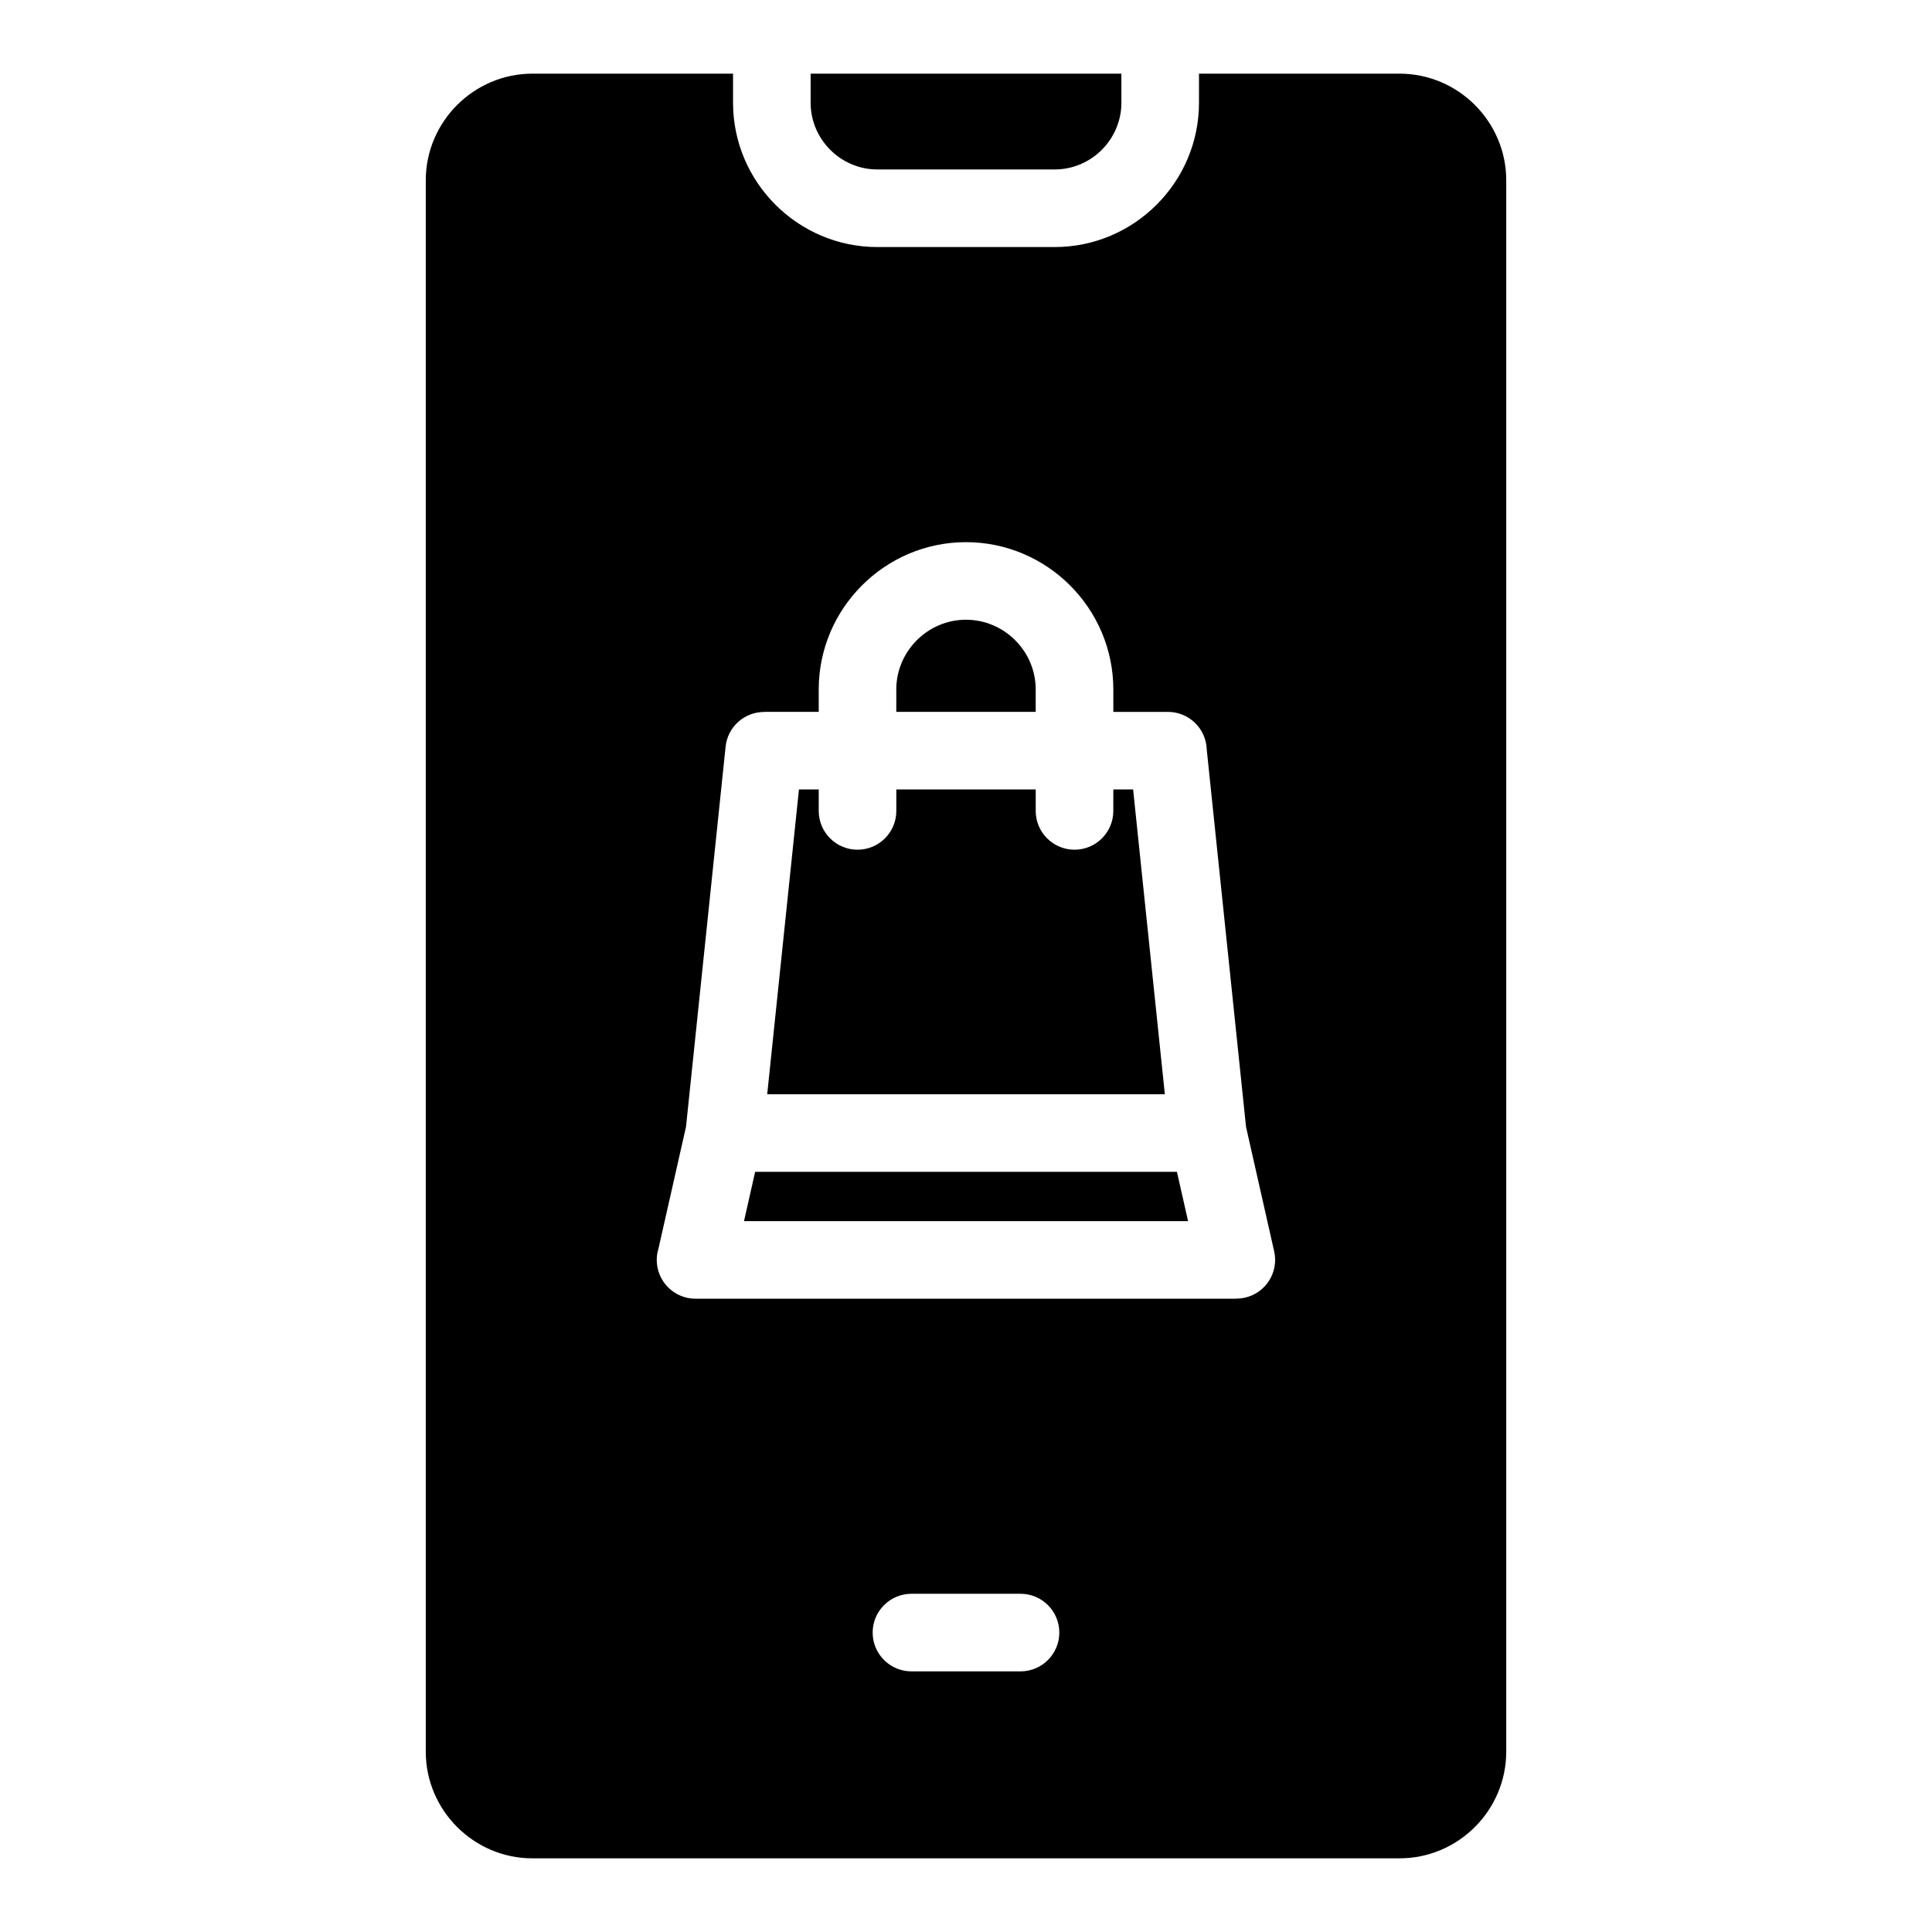
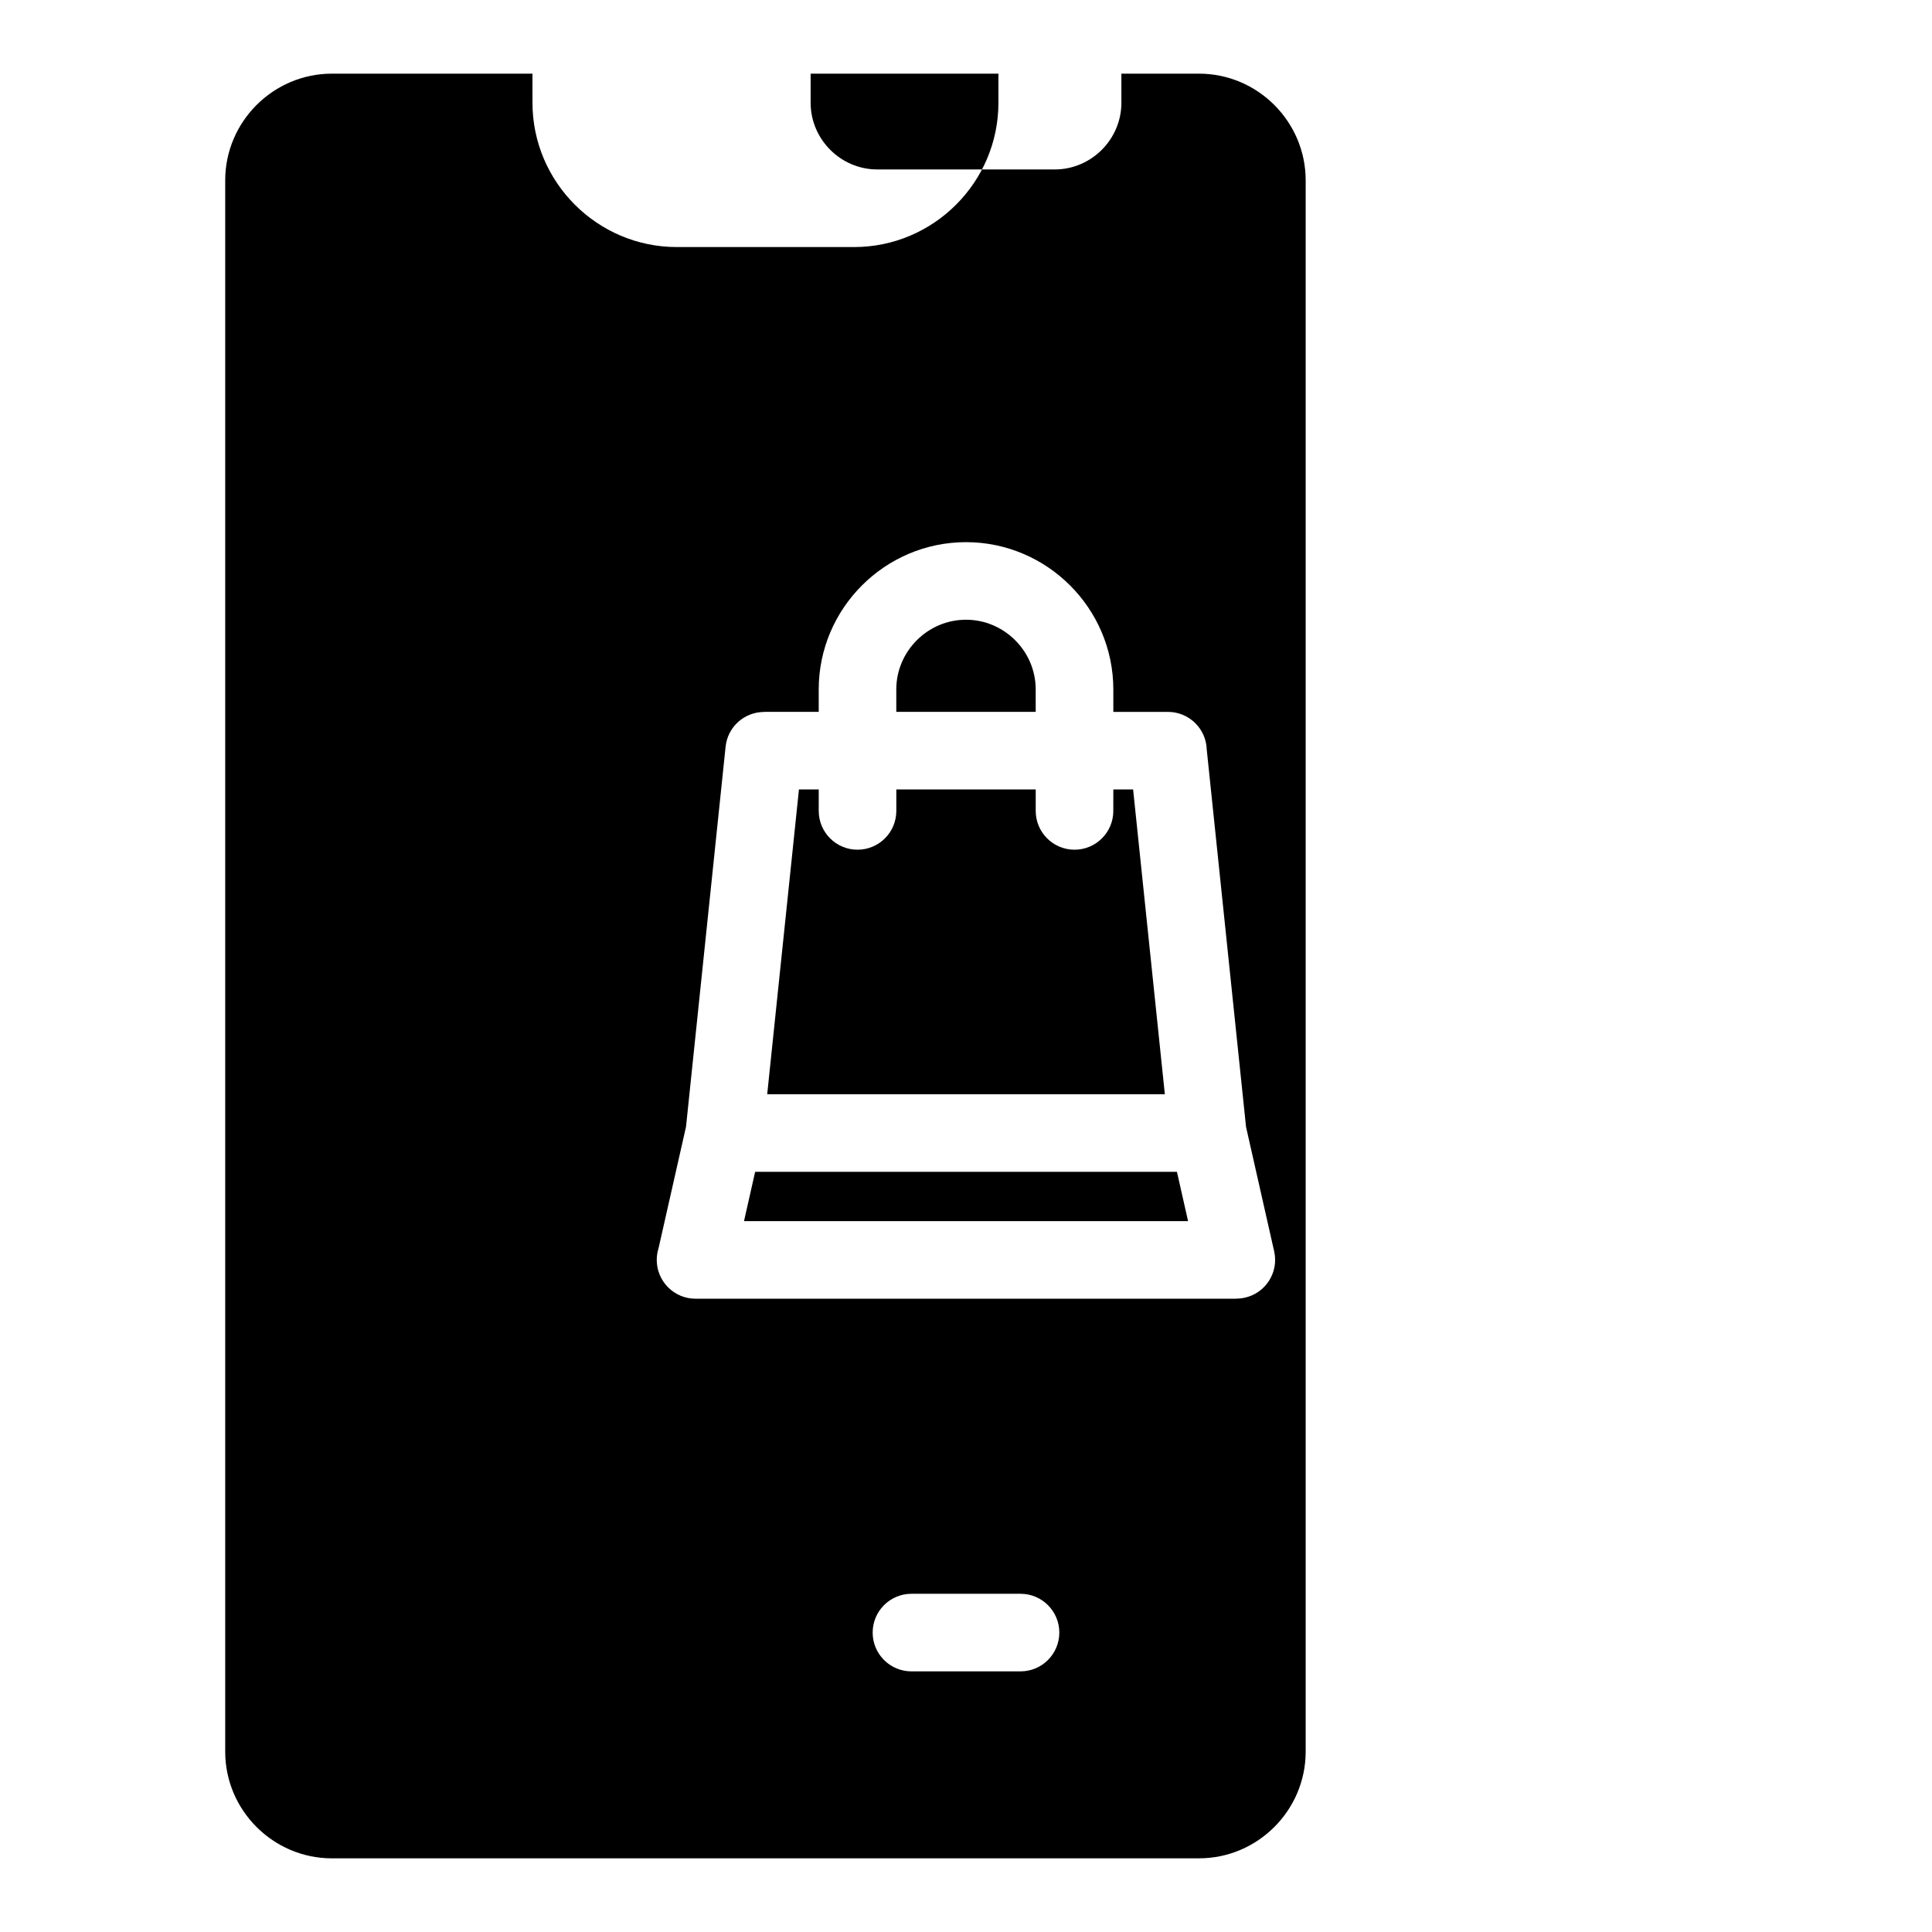
<svg xmlns="http://www.w3.org/2000/svg" fill="#000000" width="800px" height="800px" version="1.1" viewBox="144 144 512 512">
-   <path d="m285.11 163.52h53.152v7.711c0 10.523 4.305 20.086 11.227 27.012 6.926 6.93 16.488 11.227 27.012 11.227h47.004c10.523 0 20.086-4.297 27.012-11.227 6.93-6.926 11.227-16.488 11.227-27.012v-7.711h53.152c15.551 0 28.273 12.723 28.273 28.273v416.41c0 15.551-12.723 28.273-28.273 28.273l-229.79 0.004c-15.547 0-28.273-12.723-28.273-28.273v-416.41c0-15.551 12.727-28.277 28.273-28.277zm73.715 0v7.711c0 4.848 1.996 9.27 5.203 12.477 3.203 3.207 7.617 5.199 12.473 5.199h47.004c4.848 0 9.27-1.988 12.477-5.199 3.203-3.207 5.199-7.625 5.199-12.477l-0.004-7.711zm80.215 195.38c0 5.676-4.606 10.281-10.281 10.281-5.676 0-10.285-4.606-10.285-10.281v-5.688h-36.941v5.688c0 5.676-4.606 10.281-10.281 10.281s-10.281-4.606-10.281-10.281v-5.688h-5.242l-8.414 80.773h105.38l-8.41-80.773h-5.242l-0.012 5.688zm-53.496 228.03h28.906c5.676 0 10.281-4.606 10.281-10.281s-4.606-10.281-10.281-10.281h-28.906c-5.676 0-10.281 4.606-10.281 10.281 0 5.68 4.609 10.281 10.281 10.281zm32.926-254.28v-5.938c0-5.07-2.078-9.691-5.434-13.039-3.348-3.352-7.969-5.438-13.039-5.438-5.07 0-9.684 2.082-13.039 5.438-3.348 3.348-5.434 7.969-5.434 13.039v5.938zm-57.504 0h-14.477v0.027c-5.203 0-9.664 3.934-10.199 9.211l-10.473 100.55-0.062 0.363-7.238 32.012c-0.309 0.965-0.473 2.012-0.473 3.078 0 5.676 4.606 10.281 10.285 10.281h143.34v-0.031c0.746 0 1.496-0.082 2.25-0.25 5.519-1.238 8.992-6.731 7.754-12.25l-7.461-33.012-10.414-100c-0.16-5.531-4.699-9.973-10.277-9.973h-14.477v-5.938c0-10.746-4.391-20.508-11.461-27.574-7.066-7.07-16.84-11.469-27.582-11.469-10.746 0-20.504 4.391-27.57 11.461-7.074 7.07-11.461 16.832-11.461 27.574v5.941zm-16.848 121.9-2.949 13.055h117.68l-2.949-13.055z" fill-rule="evenodd" />
+   <path d="m285.11 163.52v7.711c0 10.523 4.305 20.086 11.227 27.012 6.926 6.93 16.488 11.227 27.012 11.227h47.004c10.523 0 20.086-4.297 27.012-11.227 6.93-6.926 11.227-16.488 11.227-27.012v-7.711h53.152c15.551 0 28.273 12.723 28.273 28.273v416.41c0 15.551-12.723 28.273-28.273 28.273l-229.79 0.004c-15.547 0-28.273-12.723-28.273-28.273v-416.41c0-15.551 12.727-28.277 28.273-28.277zm73.715 0v7.711c0 4.848 1.996 9.27 5.203 12.477 3.203 3.207 7.617 5.199 12.473 5.199h47.004c4.848 0 9.27-1.988 12.477-5.199 3.203-3.207 5.199-7.625 5.199-12.477l-0.004-7.711zm80.215 195.38c0 5.676-4.606 10.281-10.281 10.281-5.676 0-10.285-4.606-10.285-10.281v-5.688h-36.941v5.688c0 5.676-4.606 10.281-10.281 10.281s-10.281-4.606-10.281-10.281v-5.688h-5.242l-8.414 80.773h105.38l-8.41-80.773h-5.242l-0.012 5.688zm-53.496 228.03h28.906c5.676 0 10.281-4.606 10.281-10.281s-4.606-10.281-10.281-10.281h-28.906c-5.676 0-10.281 4.606-10.281 10.281 0 5.68 4.609 10.281 10.281 10.281zm32.926-254.28v-5.938c0-5.07-2.078-9.691-5.434-13.039-3.348-3.352-7.969-5.438-13.039-5.438-5.07 0-9.684 2.082-13.039 5.438-3.348 3.348-5.434 7.969-5.434 13.039v5.938zm-57.504 0h-14.477v0.027c-5.203 0-9.664 3.934-10.199 9.211l-10.473 100.55-0.062 0.363-7.238 32.012c-0.309 0.965-0.473 2.012-0.473 3.078 0 5.676 4.606 10.281 10.285 10.281h143.34v-0.031c0.746 0 1.496-0.082 2.25-0.25 5.519-1.238 8.992-6.731 7.754-12.25l-7.461-33.012-10.414-100c-0.16-5.531-4.699-9.973-10.277-9.973h-14.477v-5.938c0-10.746-4.391-20.508-11.461-27.574-7.066-7.07-16.84-11.469-27.582-11.469-10.746 0-20.504 4.391-27.57 11.461-7.074 7.07-11.461 16.832-11.461 27.574v5.941zm-16.848 121.9-2.949 13.055h117.68l-2.949-13.055z" fill-rule="evenodd" />
</svg>